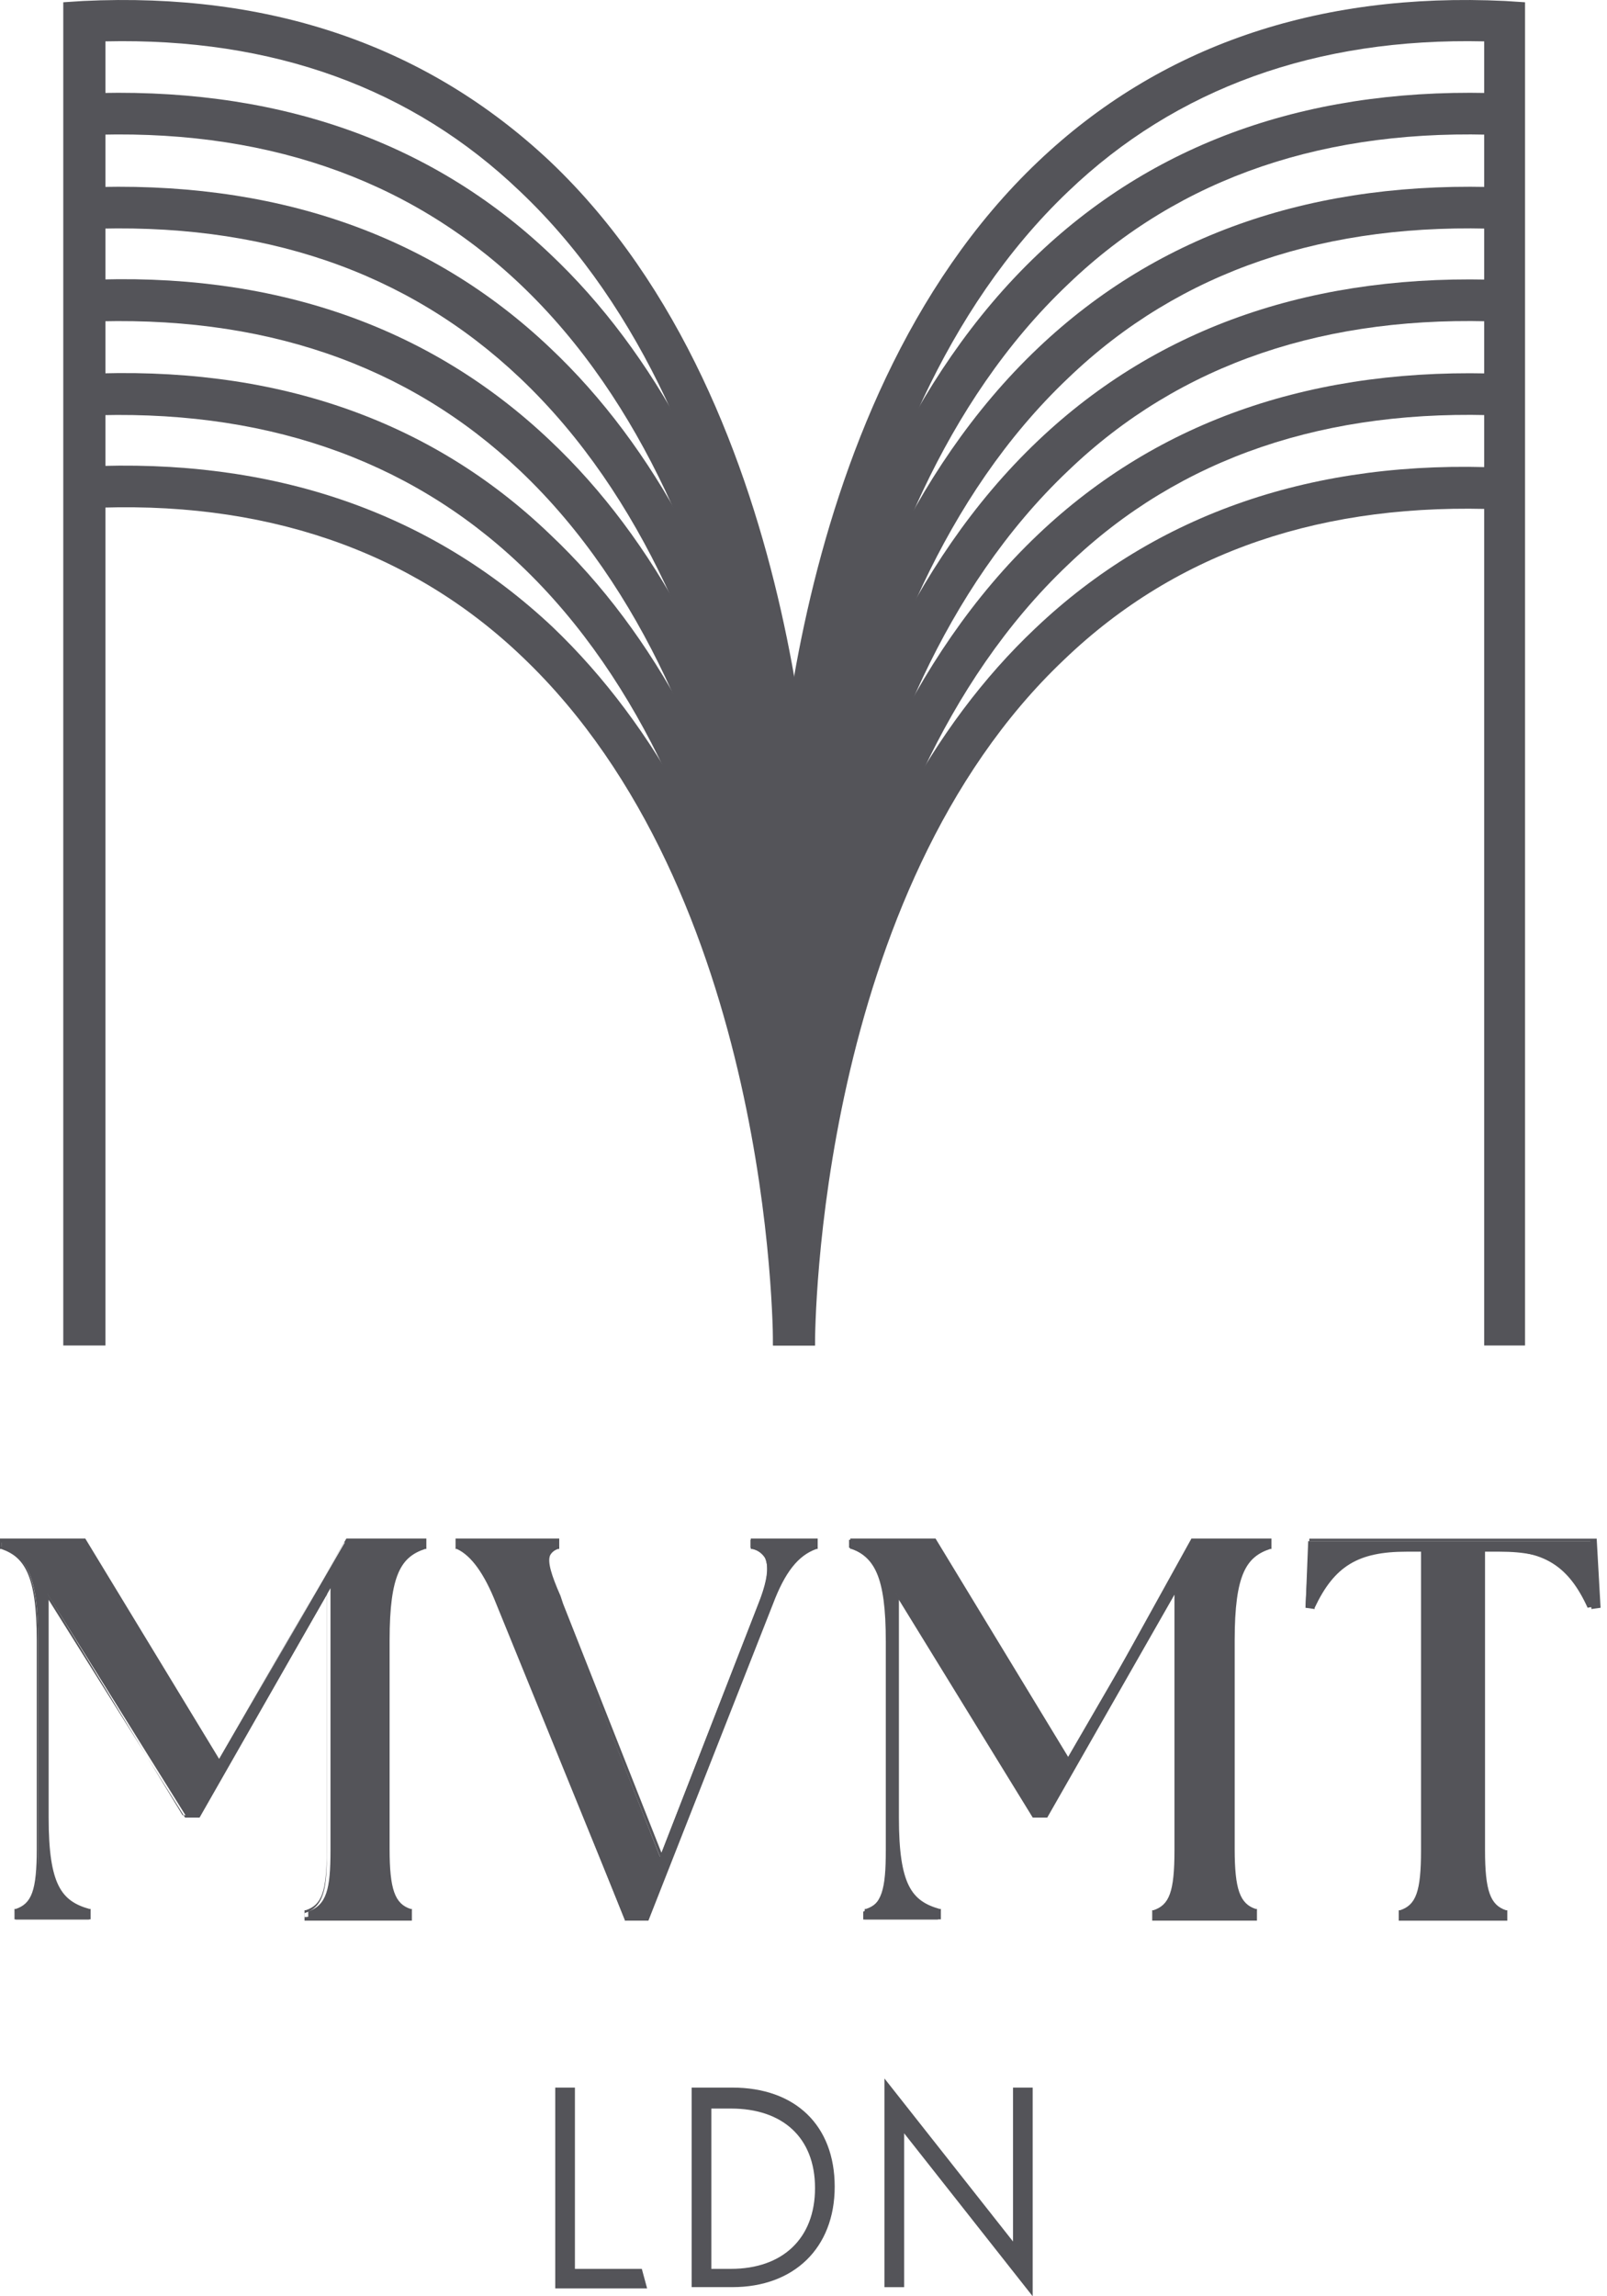
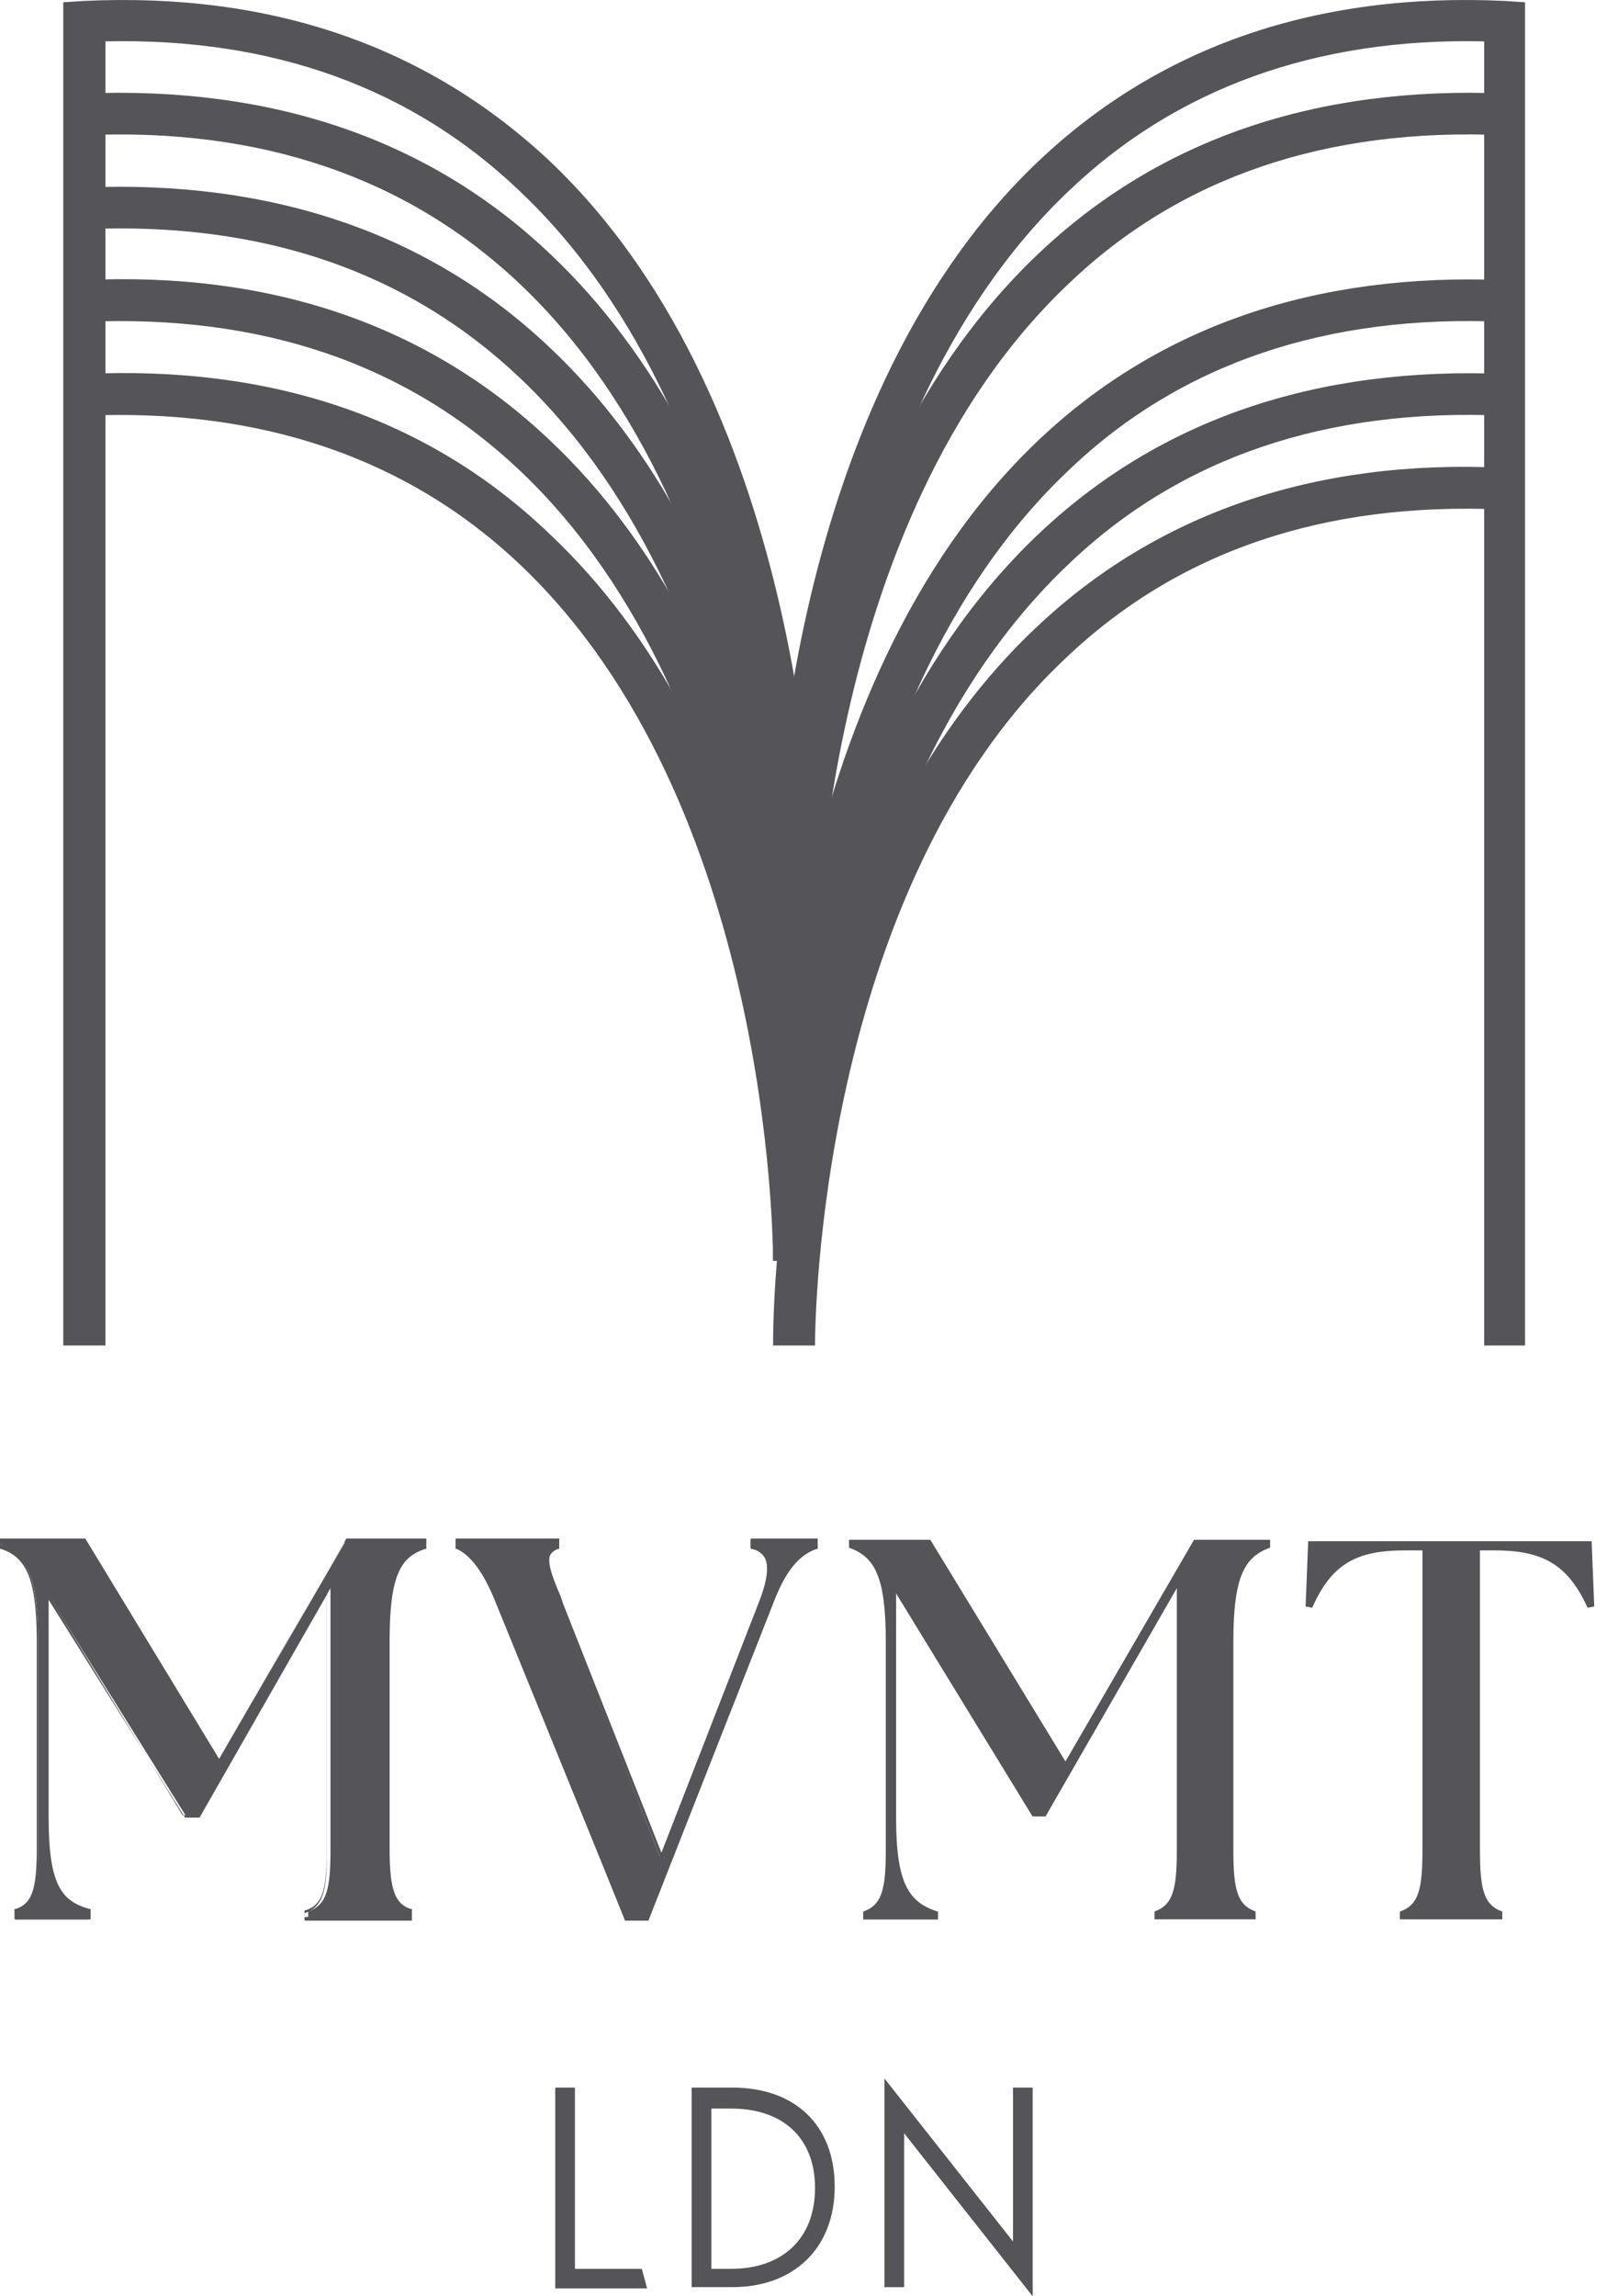
<svg xmlns="http://www.w3.org/2000/svg" width="70" height="100" viewBox="0 0 70 100" fill="none">
  <path d="M35.501 58.594H33.674C33.674 57.574 33.73 52.117 35.388 45.533C37.333 37.752 40.586 31.622 45.102 27.359C50.362 22.361 57.275 19.975 65.506 20.373L65.449 22.188C57.675 21.847 51.276 24.004 46.359 28.721C35.614 38.884 35.501 57.798 35.501 58.594Z" fill="#545459" />
  <path d="M35.501 54.905H33.674C33.674 54.054 33.787 34.12 45.22 23.273C50.48 18.275 57.336 15.945 65.567 16.287L65.51 18.102C57.797 17.761 51.393 19.918 46.538 24.578C35.623 34.915 35.51 54.054 35.51 54.905H35.501Z" fill="#545459" />
  <path d="M35.501 50.819H33.674C33.674 49.968 33.787 30.034 45.22 19.187C50.48 14.19 57.336 11.859 65.567 12.201L65.51 14.016C57.797 13.675 51.393 15.832 46.538 20.492C35.623 30.829 35.51 50.024 35.51 50.819H35.501Z" fill="#545459" />
-   <path d="M35.501 46.784H33.674C33.674 45.932 33.787 25.998 45.22 15.152C50.48 10.154 57.336 7.824 65.567 8.166L65.51 9.981C57.797 9.64 51.393 11.797 46.538 16.457C35.623 26.794 35.51 45.989 35.51 46.784H35.501Z" fill="#545459" />
  <path d="M35.501 42.692H33.674C33.674 41.841 33.787 21.907 45.22 11.06C50.48 6.062 57.336 3.732 65.567 4.074L65.51 5.889C57.797 5.548 51.393 7.705 46.538 12.366C35.623 22.702 35.51 41.897 35.51 42.692H35.501Z" fill="#545459" />
  <path d="M66.477 58.595H64.65V1.802C57.337 1.634 51.22 3.847 46.535 8.334C35.676 18.671 35.507 37.866 35.507 38.661H33.68C33.68 37.81 33.793 17.876 45.226 7.029C50.486 2.031 57.342 -0.355 65.573 0.043L66.43 0.099V58.595H66.486H66.477Z" fill="#545459" />
-   <path d="M35.5 58.597H33.673C33.673 57.801 33.56 38.892 22.758 28.612C17.898 23.956 11.442 21.738 3.724 22.136L3.668 20.32C11.899 19.922 18.755 22.309 24.072 27.306C28.587 31.621 31.846 37.699 33.786 45.481C35.443 52.126 35.5 57.577 35.5 58.602V58.597Z" fill="#545459" />
  <path d="M35.501 54.908H33.674C33.674 54.113 33.561 34.918 22.646 24.581C17.73 19.925 11.33 17.768 3.674 18.105L3.617 16.29C11.848 15.892 18.704 18.222 23.964 23.276C28.537 27.59 31.795 33.781 33.796 41.675C35.454 48.32 35.51 53.827 35.51 54.908H35.501Z" fill="#545459" />
  <path d="M35.501 50.819H33.674C33.674 50.024 33.561 30.829 22.646 20.493C17.73 15.837 11.387 13.68 3.674 14.017L3.617 12.201C11.848 11.803 18.704 14.19 23.964 19.187C28.537 23.502 31.795 29.692 33.796 37.586C35.454 44.287 35.51 49.795 35.51 50.819H35.501Z" fill="#545459" />
  <path d="M35.501 46.784H33.674C33.674 45.989 33.561 26.794 22.646 16.457C17.73 11.801 11.387 9.644 3.674 9.981L3.617 8.166C11.848 7.824 18.704 10.154 23.964 15.152C28.537 19.466 31.795 25.657 33.796 33.551C35.454 40.196 35.51 45.759 35.51 46.784H35.501Z" fill="#545459" />
  <path d="M35.501 42.692H33.674C33.674 41.897 33.561 22.702 22.646 12.366C17.73 7.71 11.33 5.552 3.674 5.889L3.617 4.074C11.848 3.732 18.704 6.062 23.964 11.06C28.537 15.374 31.795 21.565 33.796 29.459C35.454 36.16 35.51 41.668 35.51 42.692H35.501Z" fill="#545459" />
  <path d="M4.583 58.595H2.756V0.099L3.613 0.043C11.844 -0.355 18.643 2.031 23.96 7.029C35.388 17.876 35.506 37.81 35.506 38.661H33.679C33.679 37.866 33.566 18.671 22.651 8.334C17.965 3.847 11.905 1.634 4.592 1.802V58.595H4.583Z" fill="#545459" />
  <path d="M0.693 83.242C1.494 82.957 1.664 82.278 1.664 80.575V71.488C1.664 68.591 1.15 67.796 0.062 67.398V67.057H3.604L9.49 76.71L15.088 67.057H18.46V67.398C17.372 67.796 16.859 68.591 16.859 71.488V80.575C16.859 82.278 17.029 82.962 17.829 83.242V83.584H13.426V83.242C14.227 82.957 14.396 82.278 14.396 80.575V69.162L8.68 79.101H8.11L2.054 69.392V79.162C2.054 82.059 2.624 82.854 3.881 83.252V83.593H0.679V83.252L0.693 83.242Z" fill="#545459" />
  <path d="M17.837 83.642H13.265V83.188H13.321C14.009 82.959 14.235 82.392 14.235 80.577V69.445L8.693 79.154H8.062L2.119 69.669V79.154C2.119 82.107 2.689 82.79 3.89 83.132H3.946V83.585H0.631V83.132H0.687C1.375 82.902 1.601 82.336 1.601 80.521V71.433C1.601 68.537 1.031 67.797 0.057 67.456H0V67.002H3.715L9.545 76.599L15.087 67.002H18.572V67.456H18.515C17.489 67.797 16.971 68.537 16.971 71.433V80.521C16.971 82.28 17.201 82.907 17.884 83.132H17.941V83.642H17.828H17.837ZM13.378 83.473H17.606V83.305C16.806 83.019 16.636 82.224 16.636 80.577V71.489C16.636 68.537 17.206 67.741 18.237 67.344V67.175H14.979L9.38 76.945L9.324 76.833L3.494 67.18H0.066V67.348C1.092 67.746 1.667 68.541 1.667 71.494V80.581C1.667 82.228 1.554 83.024 0.697 83.309V83.478H3.725V83.309C2.58 82.912 1.898 82.116 1.898 79.163V69.112L7.953 79.051H8.41L14.24 68.888V80.586C14.24 82.233 14.127 83.029 13.27 83.314V83.483H13.383L13.378 83.473Z" fill="#545459" />
  <path d="M19.952 67.398V67.057H24.294V67.398C23.493 67.684 23.837 68.25 24.407 69.841L28.748 80.861L33.033 69.841C33.664 68.25 33.49 67.571 32.689 67.398V67.057H35.435V67.398C34.747 67.684 34.121 68.25 33.49 69.841L28.117 83.584H27.204L21.718 69.841C21.087 68.25 20.46 67.627 19.947 67.398H19.952Z" fill="#545459" />
  <path d="M28.24 83.642H27.213V83.585L21.614 69.842C21.101 68.537 20.526 67.741 19.9 67.456H19.844V67.002H24.36V67.456H24.303C24.134 67.512 24.016 67.624 23.959 67.741C23.846 68.027 24.016 68.593 24.416 69.501L24.529 69.842L28.814 80.689L33.043 69.842C33.443 68.878 33.499 68.251 33.33 67.854C33.217 67.685 33.043 67.512 32.76 67.456H32.704V67.002H35.618V67.456H35.562C34.761 67.741 34.192 68.476 33.674 69.842L28.244 83.642H28.24ZM27.326 83.473H28.127L33.443 69.786C34.013 68.368 34.587 67.629 35.388 67.287V67.119H32.817V67.287C33.104 67.344 33.33 67.517 33.448 67.741C33.678 68.139 33.561 68.822 33.16 69.842L28.819 81.031L24.247 69.501C23.846 68.537 23.616 67.966 23.79 67.624C23.846 67.456 24.02 67.395 24.19 67.283V67.114H19.962V67.344C20.649 67.685 21.219 68.481 21.732 69.842L27.331 83.473H27.326Z" fill="#545459" />
  <path d="M37.615 83.242C38.416 82.957 38.585 82.278 38.585 80.575V71.488C38.585 68.591 38.072 67.796 36.984 67.398V67.057H40.525L46.411 76.71L52.01 67.057H55.325V67.398C54.238 67.796 53.724 68.591 53.724 71.488V80.575C53.724 82.278 53.894 82.962 54.694 83.242V83.584H50.292V83.242C51.092 82.957 51.262 82.278 51.262 80.575V69.162L45.545 79.101H44.975L39.033 69.392V79.162C39.033 82.059 39.602 82.854 40.86 83.252V83.593H37.601V83.252L37.615 83.242Z" fill="#545459" />
-   <path d="M54.761 83.642H50.189V83.188H50.245C50.933 82.959 51.159 82.392 51.159 80.577V69.445L45.617 79.154H44.986L39.156 69.669V79.154C39.156 82.107 39.726 82.79 40.927 83.132H40.983V83.585H37.668V83.132H37.725C38.412 82.902 38.638 82.336 38.638 80.521V71.433C38.638 68.537 38.068 67.797 37.094 67.456H37.037V67.002H40.752L46.582 76.599L51.898 67.002H55.383V67.456H55.326C54.3 67.797 53.782 68.537 53.782 71.433V80.521C53.782 82.28 54.013 82.907 54.695 83.132H54.752V83.642H54.761ZM50.358 83.473H54.587V83.305C53.786 83.019 53.617 82.224 53.617 80.577V71.489C53.617 68.537 54.187 67.741 55.218 67.344V67.175H51.959L46.361 76.945L46.304 76.833L40.475 67.18H37.047V67.348C38.073 67.746 38.648 68.541 38.648 71.494V80.581C38.648 82.228 38.535 83.024 37.678 83.309V83.478H40.705V83.309C39.561 82.912 38.878 82.116 38.878 79.163V69.112L45.052 78.995H45.508L51.338 68.832V80.53C51.338 82.177 51.225 82.972 50.368 83.258V83.487L50.358 83.473Z" fill="#545459" />
  <path d="M60.991 83.244C61.792 82.959 61.961 82.28 61.961 80.577V67.517H61.217C59.103 67.517 58.015 68.083 57.158 70.016L56.871 69.96L56.984 67.119H69.331L69.444 69.96L69.156 70.016C68.299 68.139 67.212 67.517 65.097 67.517H64.466V80.577C64.466 82.28 64.636 82.963 65.436 83.244V83.586H60.977V83.244H60.991Z" fill="#545459" />
-   <path d="M65.501 83.643H60.929V83.189H60.986C61.673 82.96 61.899 82.394 61.899 80.578V67.574H61.268C59.154 67.574 58.123 68.201 57.266 70.017V70.073L56.865 70.017L57.035 67.008H69.551L69.72 70.017L69.32 70.073V70.017C68.463 68.201 67.493 67.574 65.318 67.574H64.687V80.578C64.687 82.337 64.917 82.964 65.6 83.189H65.657V83.643H65.487H65.501ZM61.042 83.474H65.327V83.306C64.526 83.02 64.357 82.225 64.357 80.578V67.401H65.101C67.272 67.401 68.36 68.028 69.217 69.844H69.386L69.273 67.115H57.044L56.931 69.844H57.101C57.958 68.028 59.045 67.401 61.216 67.401H62.017V80.578C62.017 82.225 61.904 83.02 61.047 83.306V83.474H61.042Z" fill="#545459" />
  <path d="M24.186 90.912H25.043V98.806H27.957L28.188 99.658H24.186V90.912Z" fill="#545459" />
  <path d="M30.129 90.912H31.899C34.645 90.912 36.359 92.559 36.359 95.227C36.359 97.894 34.588 99.602 31.899 99.602H30.129V90.912ZM30.986 98.806H31.843C34.07 98.806 35.502 97.501 35.502 95.287C35.502 93.074 34.075 91.825 31.843 91.825H30.986V98.811V98.806Z" fill="#545459" />
  <path d="M39.384 92.902V99.603H38.527V90.516L44.126 97.614V90.913H44.983V100.001L39.384 92.902Z" fill="#545459" />
</svg>